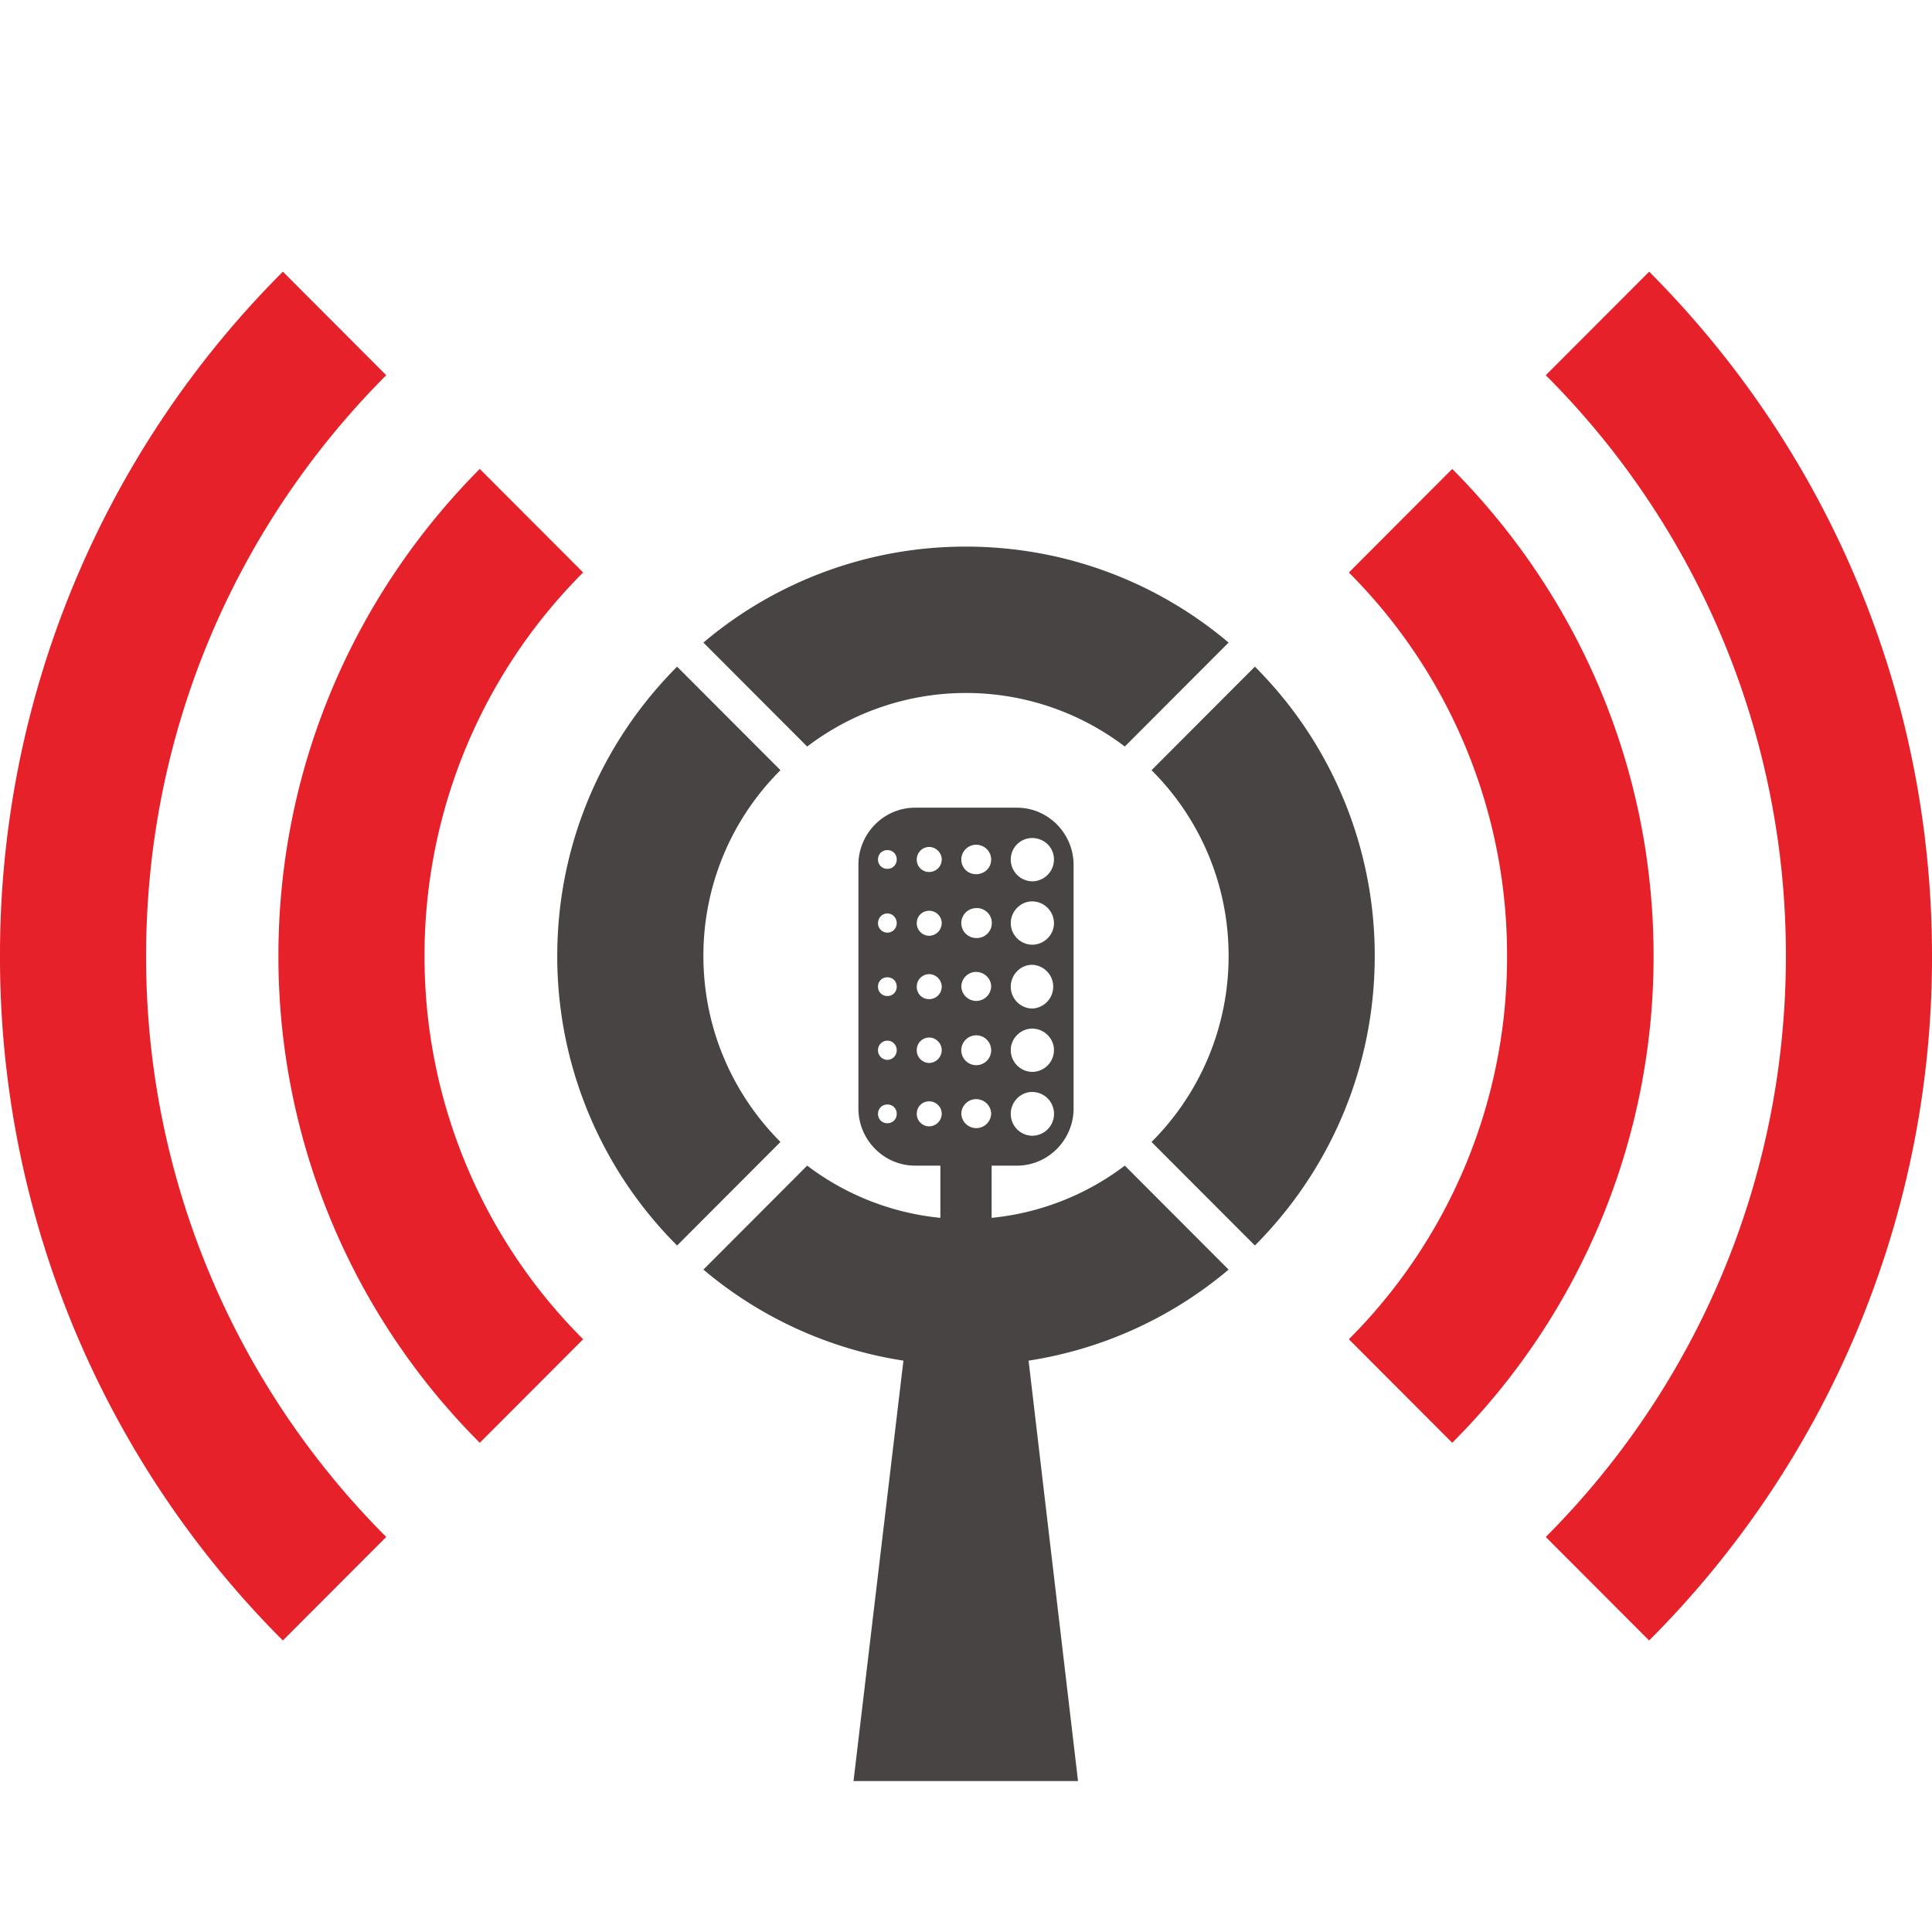
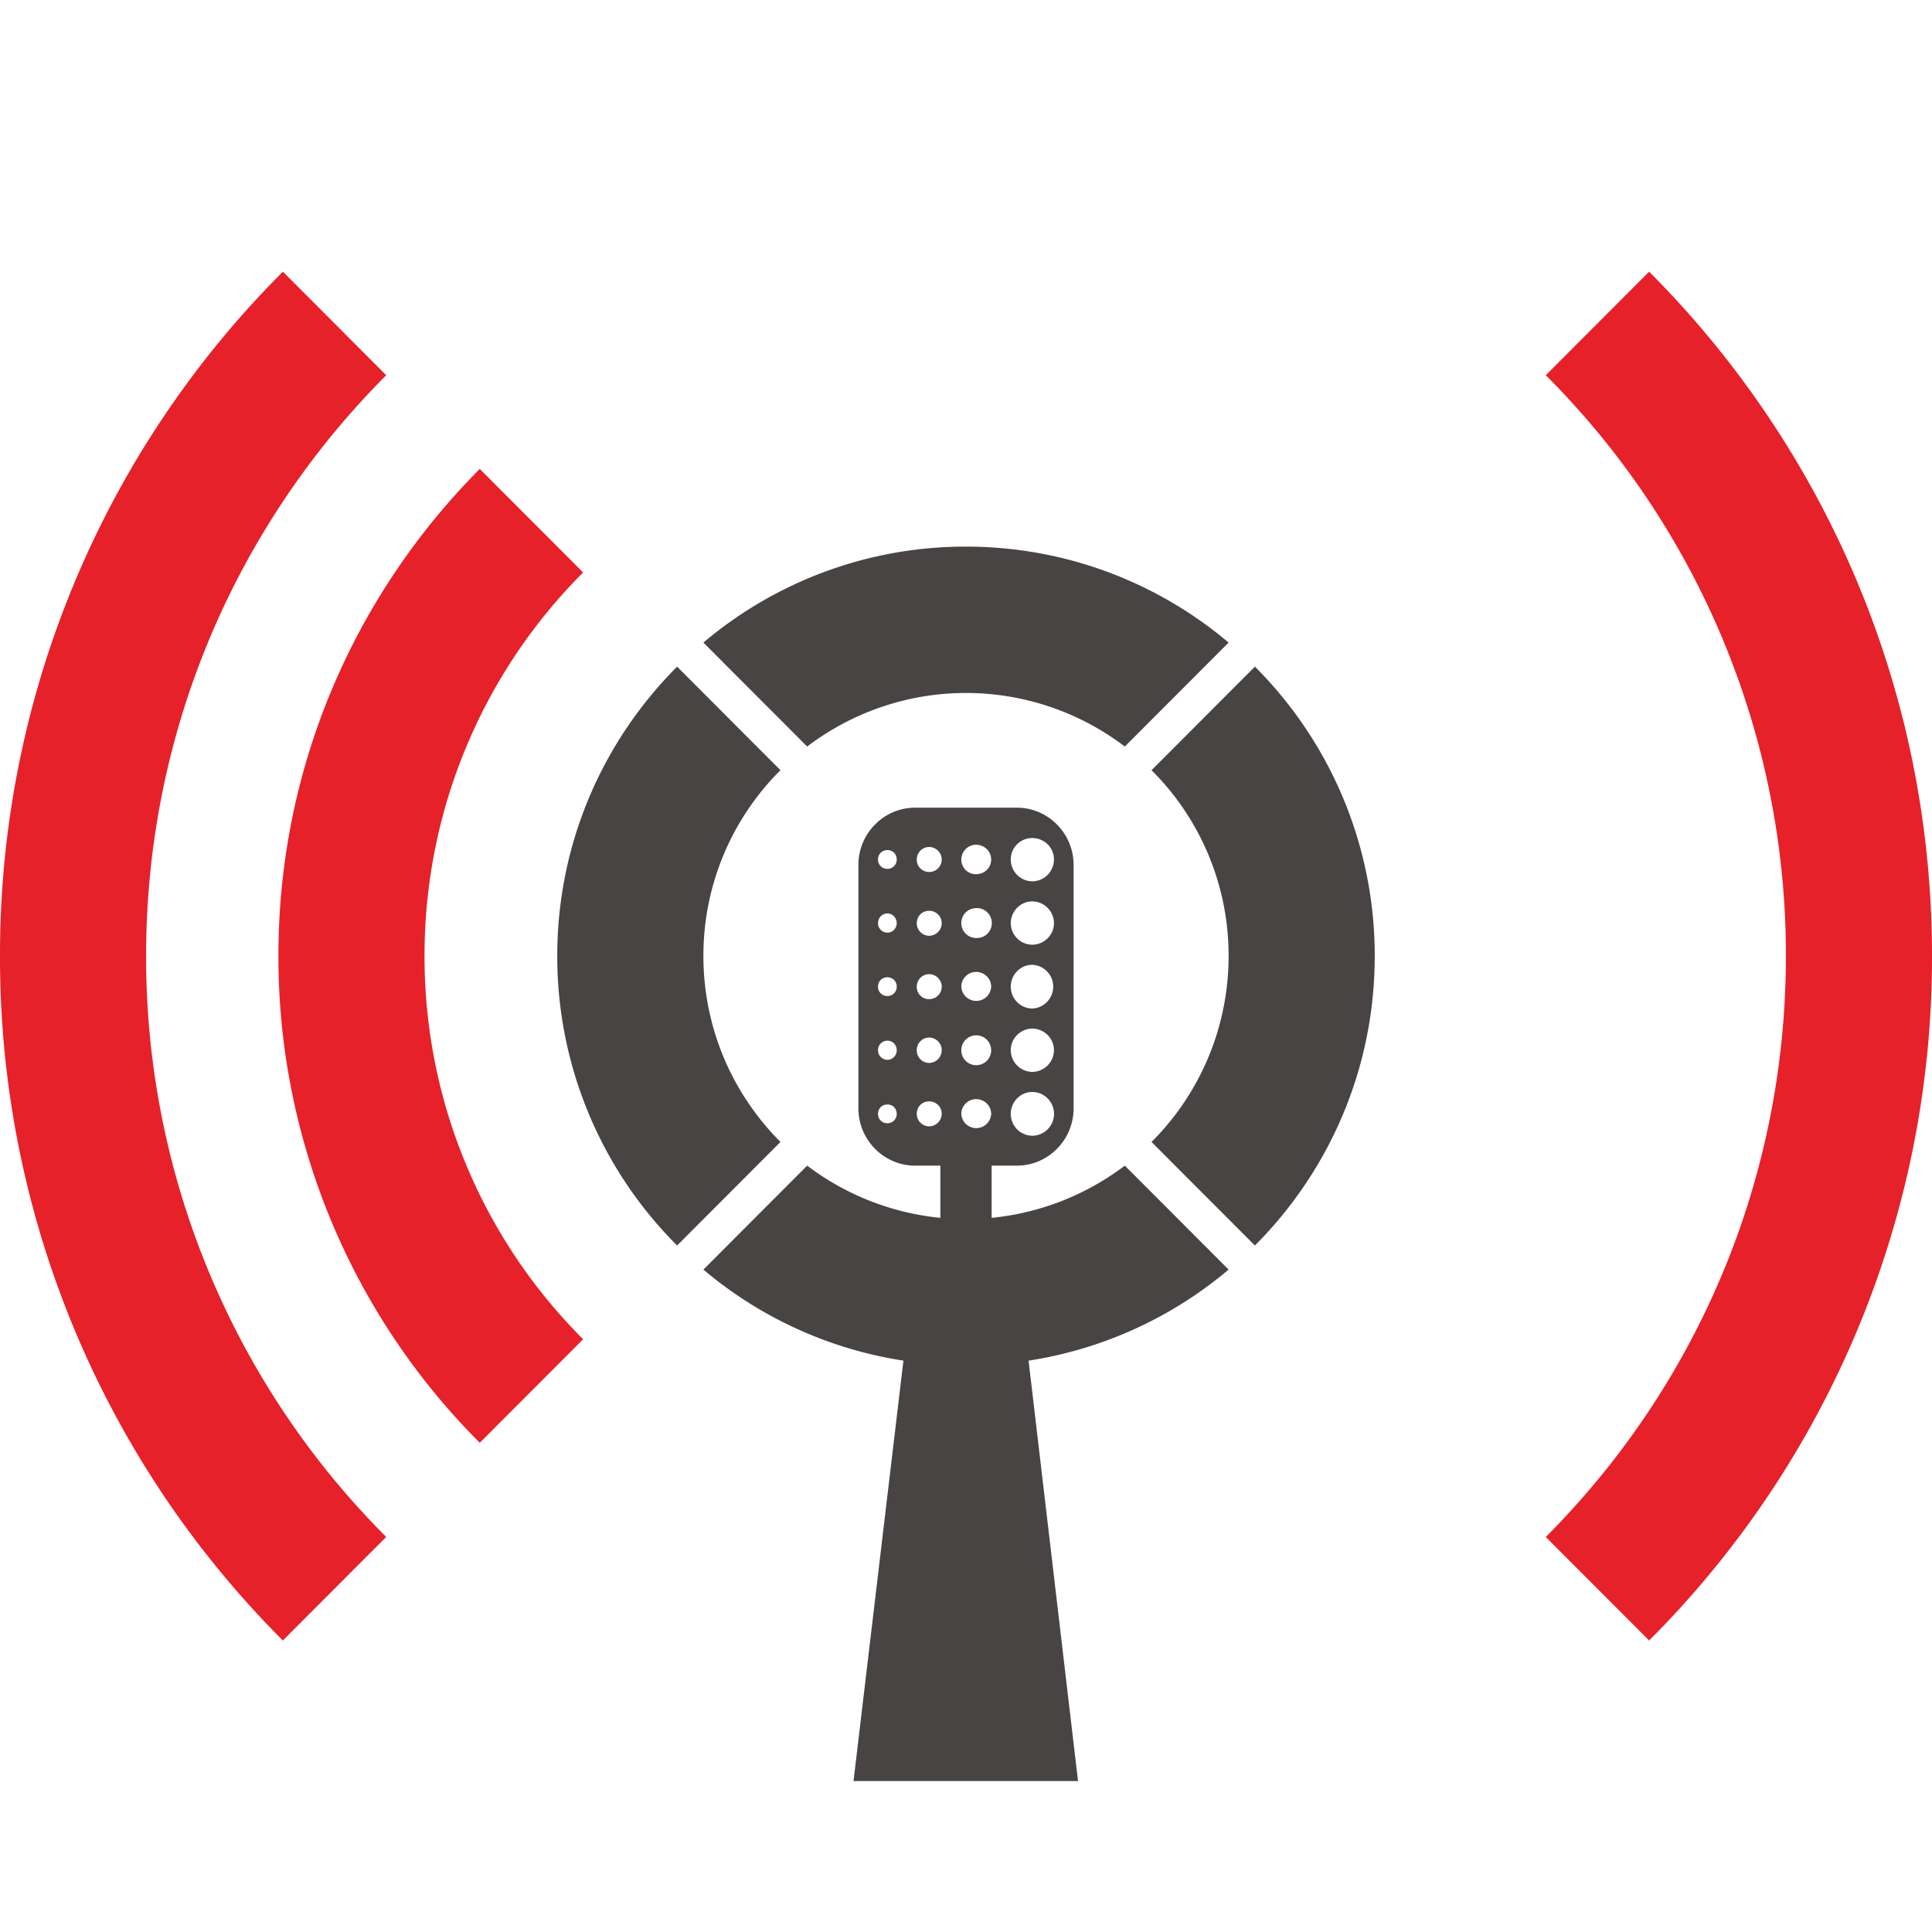
<svg xmlns="http://www.w3.org/2000/svg" xml:space="preserve" viewBox="0 0 64 64" clip-rule="evenodd" fill-rule="evenodd" image-rendering="optimizeQuality" shape-rendering="geometricPrecision" text-rendering="geometricPrecision">
  <path fill="#474443" d="M31.993 18.107c3.32 0 6.36 1.198 8.706 3.179l-3.438 3.444a8.687 8.687 0 0 0-10.522 0l-3.438-3.444a13.443 13.443 0 0 1 8.692-3.179zm2.08 26.966L35.711 59h-7.437l1.653-13.927a13.44 13.44 0 0 1-6.626-3.016l3.438-3.444a8.72 8.72 0 0 0 4.412 1.73v-1.73h-.84c-1.034 0-1.875-.858-1.875-1.893v-8.072c0-1.035.841-1.892 1.874-1.892h3.38c1.033 0 1.874.857 1.874 1.892v8.072c0 1.035-.841 1.893-1.874 1.893h-.841v1.73a8.72 8.72 0 0 0 4.412-1.73l3.438 3.444a13.44 13.44 0 0 1-6.626 3.016zm.118-17.312c.399 0 .723.31.723.71a.724.724 0 0 1-.723.724.722.722 0 0 1-.708-.724c0-.4.325-.71.708-.71zm-1.859.222c.28 0 .502.222.502.488 0 .28-.222.488-.502.488a.482.482 0 0 1-.487-.488c0-.266.221-.488.487-.488zm-1.55.074c.222 0 .414.192.414.414a.413.413 0 0 1-.413.414.404.404 0 0 1-.414-.414c0-.222.177-.414.414-.414zm-1.387.103c.178 0 .31.133.31.31a.303.303 0 0 1-.31.311.303.303 0 0 1-.31-.31c0-.178.133-.31.31-.31zm4.796 1.7c.399 0 .723.326.723.725 0 .384-.324.71-.723.71a.719.719 0 0 1-.708-.71c0-.4.325-.725.708-.725zm-1.859.222a.496.496 0 1 1 .014.991.495.495 0 0 1-.014-.99zm-1.55.089c.222 0 .414.177.414.414a.423.423 0 0 1-.413.414.413.413 0 0 1-.414-.414c0-.237.177-.414.414-.414zm-1.387.089c.178 0 .31.147.31.325 0 .162-.132.31-.31.31a.312.312 0 0 1-.31-.31c0-.178.133-.325.31-.325zm4.796 1.7a.725.725 0 0 1 0 1.449.722.722 0 0 1-.708-.725c0-.399.325-.724.708-.724zm-1.859.236c.28 0 .502.222.502.488a.495.495 0 0 1-.989 0c0-.266.221-.488.487-.488zm-1.55.074c.222 0 .414.192.414.414a.413.413 0 0 1-.413.414.404.404 0 0 1-.414-.414c0-.222.177-.414.414-.414zm-1.387.104c.178 0 .31.133.31.31 0 .178-.132.31-.31.31a.303.303 0 0 1-.31-.31c0-.177.133-.31.31-.31zm4.796 1.7c.399 0 .723.325.723.71a.724.724 0 0 1-.723.724.722.722 0 0 1-.708-.724c0-.385.325-.71.708-.71zm-1.859.222a.495.495 0 1 1 .014.99.495.495 0 0 1-.014-.99zm-1.55.074c.222 0 .414.192.414.414a.426.426 0 0 1-.413.428.416.416 0 0 1-.414-.428c0-.222.177-.414.414-.414zm-1.387.103c.178 0 .31.148.31.31a.315.315 0 0 1-.31.326.315.315 0 0 1-.31-.325c0-.163.133-.31.31-.31zm4.796 1.7a.725.725 0 0 1 0 1.45.722.722 0 0 1-.708-.725c0-.4.325-.725.708-.725zm-1.859.237c.28 0 .502.222.502.488a.495.495 0 0 1-.989 0c0-.266.221-.488.487-.488zm-1.55.074c.222 0 .414.177.414.414a.423.423 0 0 1-.413.414.413.413 0 0 1-.414-.414c0-.237.177-.414.414-.414zm-1.387.103c.178 0 .31.133.31.31a.303.303 0 0 1-.31.311.303.303 0 0 1-.31-.31c0-.178.133-.31.31-.31zm-3.541-11.073a8.654 8.654 0 0 0-2.553 6.15c0 2.41.974 4.583 2.553 6.165l-3.424 3.43a13.53 13.53 0 0 1-3.97-9.595c0-3.74 1.52-7.126 3.97-9.58zm15.716-3.43a13.522 13.522 0 0 1 3.97 9.58c0 3.755-1.52 7.14-3.97 9.595l-3.424-3.43a8.689 8.689 0 0 0 2.553-6.165 8.654 8.654 0 0 0-2.553-6.15z" />
  <path fill="#e62129" d="M19.317 44.364a17.903 17.903 0 0 1-5.254-12.7 17.93 17.93 0 0 1 5.254-12.7l-3.424-3.43c-4.117 4.14-6.67 9.832-6.67 16.13a22.77 22.77 0 0 0 6.67 16.13z" />
-   <path fill="#e62129" d="M44.683 18.965a17.916 17.916 0 0 1 5.24 12.7 17.89 17.89 0 0 1-5.24 12.699l3.424 3.43a22.77 22.77 0 0 0 6.67-16.13c0-6.298-2.553-11.99-6.67-16.13z" />
  <path fill="#e62129" d="M51.206 12.43a27.143 27.143 0 0 1 7.954 19.234c0 7.525-3.04 14.326-7.954 19.25l3.423 3.429A31.984 31.984 0 0 0 64 31.664C64 22.824 60.429 14.81 54.63 9Z" />
  <path fill="#e62129" d="M12.794 50.913A27.152 27.152 0 0 1 4.84 31.664c0-7.51 3.04-14.311 7.954-19.234L9.371 9A31.975 31.975 0 0 0 0 31.664a31.984 31.984 0 0 0 9.37 22.679Z" />
</svg>